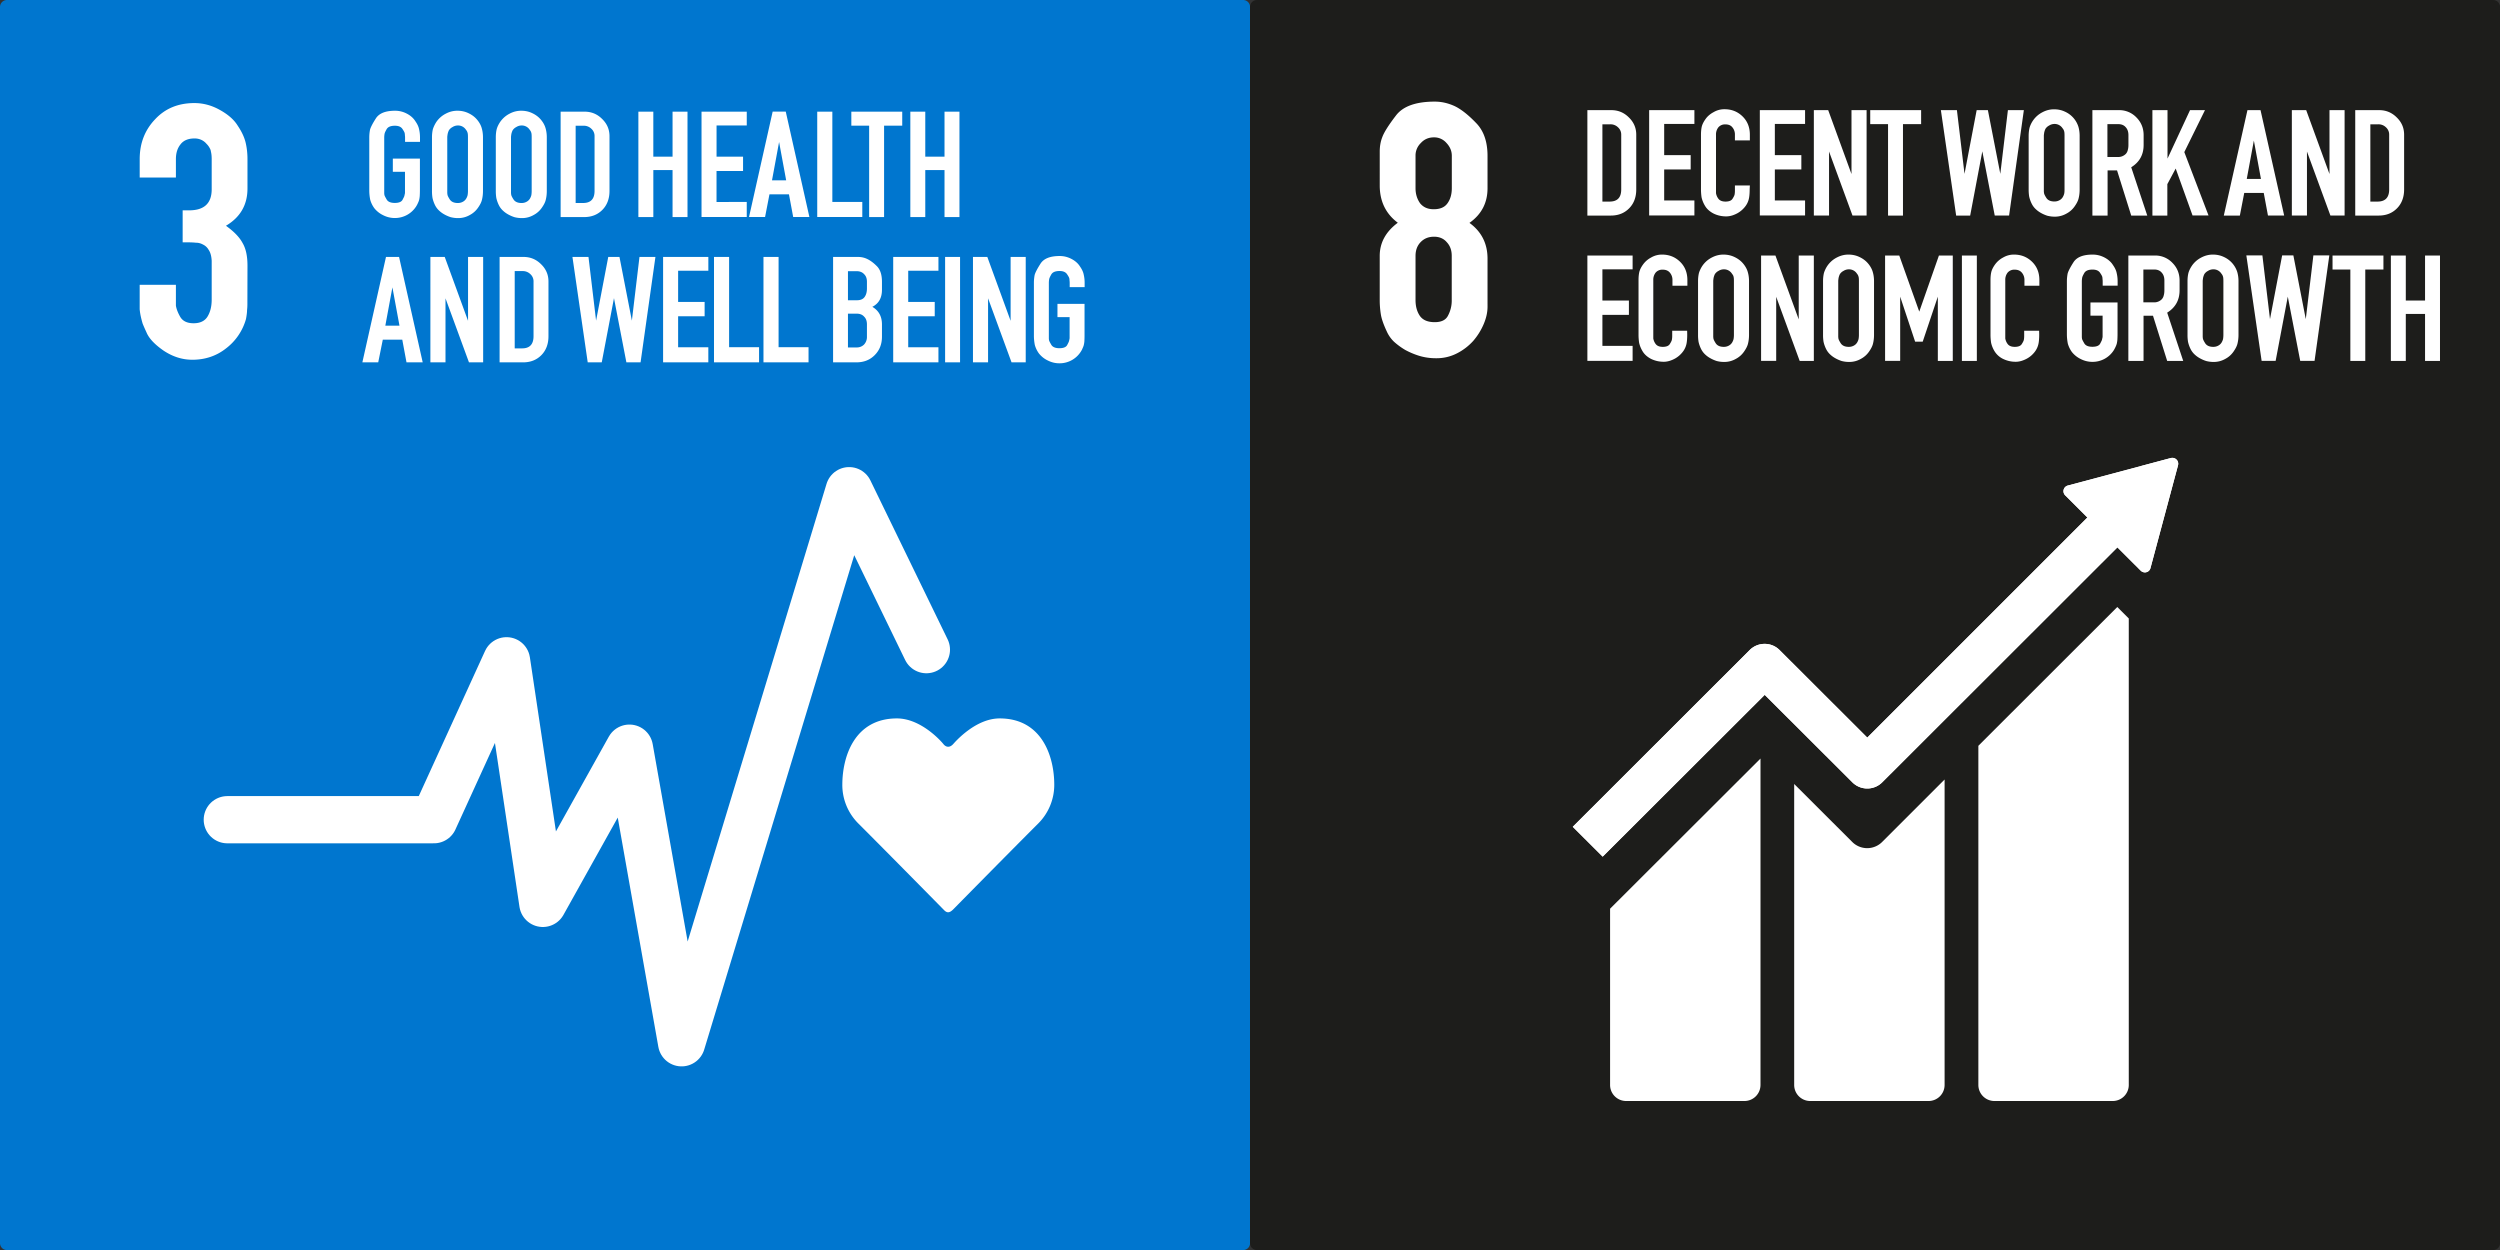
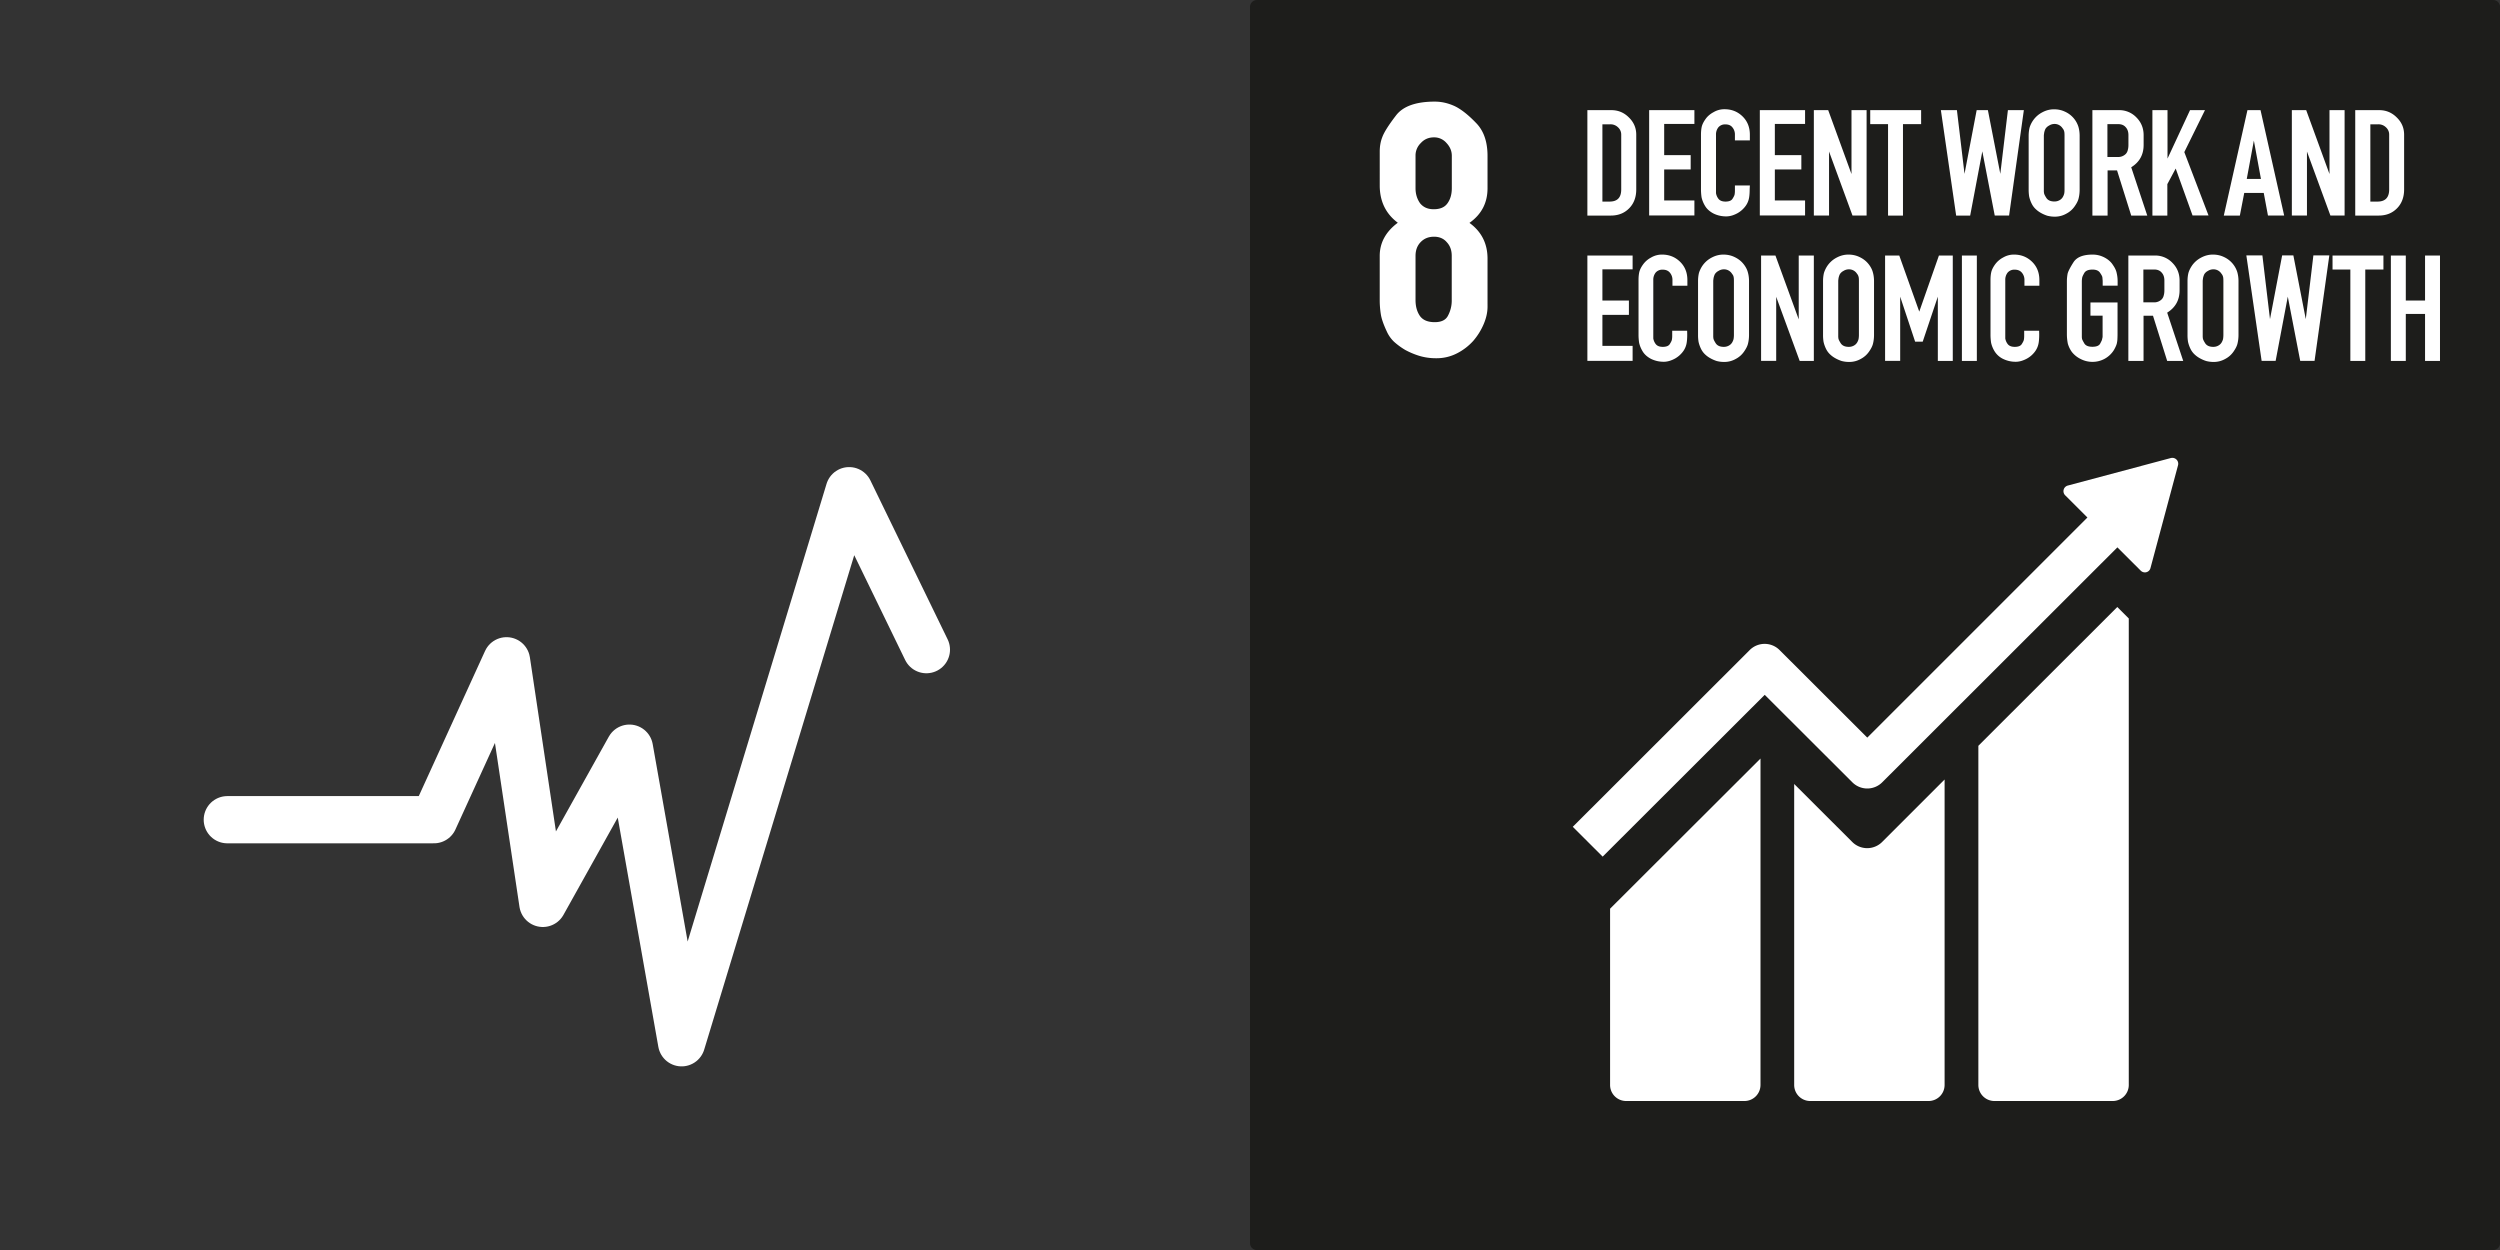
<svg xmlns="http://www.w3.org/2000/svg" xmlns:xlink="http://www.w3.org/1999/xlink" fill="none" viewBox="0 0 180 90">
  <rect x="0" y="0" width="180" height="90" fill="#333333" stroke="none" />
  <defs>
    <path id="c" fill="#fff" d="M0 0h90v90H0z" />
  </defs>
  <g clip-path="url(#a)">
-     <path fill="#0076CF" fill-rule="evenodd" d="M.504 0h88.998c.28 0 .504.224.504.504v88.998c0 .28-.225.504-.504.504H.504A.503.503 0 0 1 0 89.502V.504C0 .224.225 0 .504 0Z" clip-rule="evenodd" />
-     <path fill="#fff" d="M29.98 14.835a1.81 1.81 0 0 1-1.562.862 1.82 1.82 0 0 1-.84-.207 1.805 1.805 0 0 1-.625-.497 1.9 1.9 0 0 1-.298-.613 3.428 3.428 0 0 1-.067-.692V9.896c0-.188.018-.376.055-.564.054-.188.194-.455.419-.807.237-.37.693-.552 1.386-.552.303 0 .583.072.85.212.268.14.468.322.602.534.146.206.237.4.274.589.042.182.066.376.066.588v.316h-1.075v-.316c0-.06-.006-.115-.012-.158a.77.77 0 0 0-.013-.133c-.006-.067-.067-.176-.17-.328-.103-.152-.285-.224-.535-.224-.297 0-.492.079-.59.236-.09.158-.145.273-.157.352a1.585 1.585 0 0 0-.024.261v3.986a.78.78 0 0 0 .012.134c.006.06.067.176.17.352.097.158.292.237.577.237.298 0 .487-.08.566-.237.042-.085.078-.152.103-.206a.688.688 0 0 0 .042-.158.514.514 0 0 0 .025-.134v-1.504h-.875v-.953h1.95v2.275c0 .158-.006.298-.012.407a1.88 1.88 0 0 1-.042.285 1.372 1.372 0 0 1-.091.237c-.025.06-.061.133-.11.212Zm1.458-6.085c.176-.243.395-.431.656-.565.274-.146.553-.212.839-.212.28 0 .54.054.784.17.249.115.456.267.626.467.164.194.28.4.34.613.06.206.091.424.091.667v3.865c0 .224-.024.425-.067.6-.036.177-.127.365-.273.577a1.653 1.653 0 0 1-.602.546 1.665 1.665 0 0 1-.863.225c-.182 0-.352-.025-.522-.067a2.49 2.49 0 0 1-.468-.206 1.85 1.85 0 0 1-.383-.285 1.379 1.379 0 0 1-.25-.328 2.261 2.261 0 0 1-.206-.564 2.977 2.977 0 0 1-.037-.498V9.89c0-.225.025-.425.067-.6a2.23 2.23 0 0 1 .268-.54Zm2.115.6a.676.676 0 0 0-.59-.316.719.719 0 0 0-.383.116.668.668 0 0 0-.261.236 1.207 1.207 0 0 0-.091.273c-.012.091-.025.164-.025.225v3.992c0 .037.007.08.013.128.006.073.066.2.182.376.115.158.304.237.565.237.134 0 .255-.03.365-.091a.608.608 0 0 0 .237-.225.905.905 0 0 0 .103-.249 1.82 1.82 0 0 0 .025-.297V9.89c0-.152-.007-.255-.025-.316a.527.527 0 0 0-.115-.224Zm2.479-.6c.177-.243.396-.431.657-.565.273-.146.553-.212.839-.212.28 0 .54.054.784.17.249.115.455.267.626.467.164.194.279.4.34.613.06.206.091.424.091.667v3.865c0 .224-.024.425-.067.6-.036.177-.127.365-.273.577a1.654 1.654 0 0 1-.602.546 1.665 1.665 0 0 1-.863.225 2.16 2.16 0 0 1-.523-.067 2.492 2.492 0 0 1-.468-.206 1.85 1.85 0 0 1-.383-.285 1.379 1.379 0 0 1-.249-.328 2.265 2.265 0 0 1-.206-.564 3.029 3.029 0 0 1-.037-.498V9.89c0-.225.024-.425.067-.6.055-.189.146-.365.267-.54Zm2.11.6a.676.676 0 0 0-.59-.316.718.718 0 0 0-.383.116.667.667 0 0 0-.261.236 1.202 1.202 0 0 0-.092.273c-.012.091-.024.164-.024.225v3.992c0 .037.006.08.012.128.006.073.067.2.183.376.115.158.303.237.565.237.133 0 .255-.03.364-.091a.606.606 0 0 0 .238-.225.902.902 0 0 0 .103-.249c.012-.072.024-.176.024-.297V9.89c0-.152-.006-.255-.024-.316a.527.527 0 0 0-.116-.224Zm3.949-1.31c.492 0 .912.175 1.258.521.353.34.535.752.535 1.244v3.944c0 .558-.17 1.013-.51 1.359-.34.346-.778.522-1.32.522h-1.689V8.04h1.726Zm.717 5.703V9.799a.695.695 0 0 0-.237-.534.761.761 0 0 0-.553-.212h-.571v5.563h.535c.553 0 .826-.29.826-.873Zm3.155 1.881V8.039h1.076v3.24h1.385V8.04H49.5v7.59h-1.076v-3.385H47.04v3.386h-1.076v-.006Zm7.803-1.086v1.086H50.51V8.039h3.257v.995h-2.175v2.245H53.5v1.032h-1.91v2.233l2.175-.006Zm.164 1.086 1.702-7.59h.942l1.702 7.59h-1.167l-.304-1.632h-1.404l-.316 1.632h-1.154Zm1.654-2.64h1.02l-.51-2.76-.51 2.76Zm6.502 2.64h-3.245V8.039h1.088v6.499h2.157v1.086Zm.492 0V9.047h-1.282V8.039h3.665v1.008h-1.307v6.583h-1.076v-.006Zm2.966 0V8.039h1.076v3.24h1.385V8.04h1.076v7.59h-1.076v-3.385H66.62v3.386h-1.076v-.006ZM26.09 26.09l1.701-7.59h.942l1.702 7.59h-1.167l-.304-1.632h-1.403l-.329 1.632H26.09Zm1.653-2.64h1.02l-.51-2.76-.51 2.76Zm6.023 2.64-1.69-4.611v4.611h-1.088V18.5h1.033l1.678 4.599v-4.6h1.088v7.591h-1.021Zm3.932-7.59c.492 0 .911.176 1.258.522.352.34.534.752.534 1.243v3.944c0 .558-.17 1.014-.51 1.36-.34.345-.778.521-1.319.521h-1.69V18.5h1.727Zm.717 5.71v-3.945a.695.695 0 0 0-.237-.534.761.761 0 0 0-.553-.212h-.566v5.564h.535c.541 0 .82-.291.82-.874Zm6.685 1.88-.893-4.623-.881 4.623h-1.01l-1.1-7.59h1.155l.547 4.587.876-4.587h.808l.893 4.587.547-4.587h1.149l-1.07 7.59h-1.02Zm5.9-1.086v1.086h-3.257V18.5h3.258v.995h-2.176v2.245h1.908v1.031h-1.908v2.233H51Zm3.654 1.086h-3.246V18.5h1.088v6.498h2.157v1.092Zm3.561 0H54.97V18.5h1.088v6.498h2.157v1.092Zm3.561-7.59c.237 0 .456.048.657.145.224.104.455.273.692.51.25.243.377.619.377 1.135v.576c0 .583-.23.99-.693 1.226.462.273.693.691.693 1.268v.886c0 .534-.176.977-.522 1.323-.34.345-.778.521-1.32.521h-1.677V18.5h1.793Zm.644 2.257v-.467c0-.237-.066-.419-.206-.552-.134-.146-.316-.213-.547-.213h-.614v2.094h.644c.25 0 .432-.073.547-.225.122-.164.176-.376.176-.637Zm0 3.489v-.886c0-.243-.066-.43-.206-.564-.128-.146-.31-.213-.547-.213h-.614v2.433h.626a.724.724 0 0 0 .535-.212.804.804 0 0 0 .206-.558Zm5.148.758v1.086h-3.257V18.5h3.257v.995h-2.176v2.245h1.909v1.031h-1.909v2.233h2.176Zm.48 1.086V18.5h1.076v7.59h-1.076Zm4.783 0-1.69-4.611v4.611h-1.087V18.5h1.033l1.677 4.599v-4.6h1.088v7.591h-1.02Zm5.002-.794a1.809 1.809 0 0 1-1.562.862c-.286 0-.566-.068-.839-.207a1.805 1.805 0 0 1-.626-.498 1.9 1.9 0 0 1-.298-.613 3.42 3.42 0 0 1-.067-.691v-3.793c0-.188.019-.376.055-.564.055-.188.195-.455.42-.807.237-.37.692-.552 1.385-.552.304 0 .584.073.85.212.268.14.469.322.603.534.145.207.237.4.273.589.043.182.067.376.067.588v.316h-1.076v-.316c0-.06-.006-.115-.012-.157a.769.769 0 0 0-.012-.134c-.006-.067-.067-.176-.17-.327-.104-.152-.286-.225-.535-.225-.298 0-.492.079-.59.237-.09.157-.145.273-.158.352a1.596 1.596 0 0 0-.024.26v3.987a.77.77 0 0 0 .012.134c.006.06.067.175.17.351.098.158.292.237.578.237.298 0 .486-.079.565-.237.043-.085.079-.151.103-.206a.683.683 0 0 0 .043-.158.514.514 0 0 0 .024-.133v-1.505h-.875v-.953h1.95v2.276c0 .158-.005.297-.011.406-.006.104-.025.2-.043.285a1.37 1.37 0 0 1-.091.237 1.01 1.01 0 0 1-.11.213ZM17.812 21.57v.328c0 .127-.006.273-.024.43 0 .146-.024.365-.079.65a4.02 4.02 0 0 1-1.44 2.111c-.687.54-1.495.813-2.42.813-.722 0-1.409-.218-2.06-.649-.65-.449-1.069-.892-1.245-1.329-.11-.236-.2-.442-.274-.625a7.245 7.245 0 0 1-.133-.515 4.375 4.375 0 0 1-.08-.516v-1.76h2.608v1.493c.036.237.134.497.298.789.182.327.504.485.978.485.468 0 .808-.164 1.003-.485.2-.328.298-.734.298-1.22v-2.79c-.019-.347-.092-.608-.22-.79a.909.909 0 0 0-.406-.382 1.041 1.041 0 0 0-.517-.133 4.901 4.901 0 0 0-.486-.025h-.462v-2.305h.462c1.088 0 1.629-.504 1.629-1.517v-2.166c0-.219-.019-.4-.055-.54a.6.6 0 0 0-.08-.243 1.267 1.267 0 0 0-.242-.328 1.079 1.079 0 0 0-.353-.273 1.138 1.138 0 0 0-.516-.109c-.45 0-.79.146-1.003.43-.219.274-.328.626-.328 1.057v1.328h-2.607v-1.328c0-1.141.37-2.094 1.112-2.87.723-.777 1.665-1.165 2.826-1.165.632 0 1.24.163 1.817.485.595.328 1.033.704 1.3 1.14.292.432.48.838.572 1.22.09.383.133.777.133 1.196v2.111c0 1.177-.516 2.07-1.55 2.682.578.413.98.831 1.198 1.244.237.4.352.94.352 1.626l-.006 2.445Z" />
    <path stroke="#fff" stroke-linecap="round" stroke-linejoin="round" stroke-width="3.4" d="M16.366 59.019h14.878l5.226-11.443 2.614 17.468 6.235-11.176 3.756 21.212 12.063-39.75L66.7 46.775" />
-     <path fill="#fff" fill-rule="evenodd" d="M68.608 65.5s4.096-4.163 6.162-6.226a3.932 3.932 0 0 0 1.137-2.767c0-2.05-.888-4.781-3.932-4.781-1.732 0-3.185 1.668-3.343 1.844-.237.267-.51.255-.71 0-.147-.188-1.605-1.844-3.343-1.844-3.045 0-3.932 2.73-3.932 4.781a3.92 3.92 0 0 0 1.136 2.767c2.066 2.063 6.162 6.225 6.162 6.225.225.243.402.249.663 0Z" clip-rule="evenodd" />
  </g>
  <g clip-path="url(#b)">
    <path fill="#1D1D1B" fill-rule="evenodd" d="M90.504 0h88.998c.279 0 .504.224.504.504v88.998c0 .28-.225.504-.504.504H90.504a.503.503 0 0 1-.504-.504V.504c0-.28.225-.504.504-.504Z" clip-rule="evenodd" />
    <path fill="#fff" d="M116.017 7.93c.492 0 .912.176 1.258.522.352.34.535.752.535 1.244v3.944c0 .558-.17 1.013-.511 1.359-.34.346-.778.522-1.318.522h-1.69V7.93h1.726Zm.711 5.71V9.696a.695.695 0 0 0-.237-.534.761.761 0 0 0-.553-.212h-.565v5.564h.535c.547-.007.82-.292.82-.874Zm5.269.788v1.087h-3.258V7.93h3.258v.995h-2.176v2.245h1.908v1.032h-1.908v2.233h2.176v-.007Zm3.98-.825c0 .243-.012.45-.042.625a1.413 1.413 0 0 1-.225.565 1.834 1.834 0 0 1-.602.552 2.071 2.071 0 0 1-.395.17 1.503 1.503 0 0 1-.419.066c-.34 0-.65-.072-.93-.212-.273-.146-.474-.328-.602-.546a2.03 2.03 0 0 1-.249-.613 3.931 3.931 0 0 1-.042-.613V9.69c0-.213.018-.4.054-.564.043-.176.134-.358.274-.553.134-.194.328-.364.577-.497.249-.146.511-.212.784-.212.523 0 .954.175 1.307.521.346.34.523.777.523 1.317v.406h-1.076v-.406a.8.8 0 0 0-.183-.534c-.115-.146-.285-.212-.51-.212a.624.624 0 0 0-.498.212.824.824 0 0 0-.171.534v4.205a.912.912 0 0 0 .158.382c.104.152.28.225.523.225.255 0 .426-.067.511-.207.085-.133.133-.236.146-.297.012-.067.024-.158.024-.273v-.382h1.076l-.013.248Zm3.988.825v1.087h-3.258V7.93h3.258v.995h-2.176v2.245h1.908v1.032h-1.908v2.233h2.176v-.007Zm3.415 1.092-1.689-4.61v4.61h-1.094V7.93h1.033l1.677 4.6v-4.6h1.088v7.59h-1.015Zm2.559 0V8.938h-1.283V7.93h3.665v1.007h-1.307v6.584h-1.075Zm7.682 0-.894-4.623-.875 4.624h-1.009l-1.1-7.59h1.155l.547 4.586.875-4.587h.808l.894 4.587.547-4.587h1.148l-1.063 7.59h-1.033Zm2.777-6.874c.176-.242.395-.43.656-.564.274-.146.553-.212.839-.212.279 0 .541.054.784.17a1.772 1.772 0 0 1 .966 1.08c.061.206.091.424.091.667v3.865c0 .225-.024.425-.067.6-.036.177-.127.365-.273.577a1.652 1.652 0 0 1-.602.546 1.664 1.664 0 0 1-.863.225c-.182 0-.352-.025-.522-.067a2.436 2.436 0 0 1-.468-.206 1.834 1.834 0 0 1-.383-.286 1.34 1.34 0 0 1-.249-.327 2.23 2.23 0 0 1-.207-.565 3.056 3.056 0 0 1-.037-.497V9.787c0-.225.025-.425.067-.6.061-.195.146-.37.268-.54Zm2.109.595a.677.677 0 0 0-.59-.316.719.719 0 0 0-.383.116.673.673 0 0 0-.261.236 1.168 1.168 0 0 0-.091.273c-.012.091-.025.164-.025.225v3.992c0 .037.006.08.013.128.006.072.066.2.182.376.115.158.304.236.565.236a.74.74 0 0 0 .365-.09.614.614 0 0 0 .237-.225.916.916 0 0 0 .103-.249c.018-.073.024-.176.024-.297V9.78c0-.152-.006-.255-.024-.316a.533.533 0 0 0-.115-.224Zm2.145 6.279V7.93h1.909a1.7 1.7 0 0 1 1.258.522c.346.346.522.777.522 1.28v.704c0 .704-.297 1.238-.893 1.608l1.155 3.477h-1.155l-1.021-3.253h-.681v3.253h-1.094Zm2.419-4.453a.616.616 0 0 0 .134-.285c.03-.103.042-.225.042-.352v-.704c0-.236-.066-.425-.194-.564-.128-.152-.31-.225-.547-.225h-.772v2.367h.76a.76.76 0 0 0 .577-.237Zm4.794 4.453-1.215-3.385-.602 1.123v2.263h-1.075V7.93h1.088v3.488l1.622-3.489h1.076l-1.489 3.022 1.744 4.563h-1.149v.006Zm2.249 0 1.702-7.59h.942l1.702 7.59h-1.167l-.304-1.631h-1.404l-.316 1.632h-1.155Zm1.653-2.639h1.021l-.51-2.76-.511 2.76Zm6.023 2.639-1.689-4.61v4.61h-1.088V7.93h1.033l1.677 4.6v-4.6h1.088v7.59h-1.021Zm3.513-7.59c.492 0 .912.176 1.258.522.353.34.535.752.535 1.244v3.944c0 .558-.17 1.013-.511 1.359-.34.346-.777.522-1.318.522h-1.69V7.93h1.726Zm.717 5.71V9.696a.695.695 0 0 0-.237-.534.761.761 0 0 0-.553-.212h-.565v5.564h.535c.541-.007.82-.292.82-.874Zm-54.472 11.255v1.086h-3.257v-7.584h3.257v.995h-2.175v2.245h1.908v1.031h-1.908v2.233h2.175v-.006Zm3.932-.825c0 .243-.012.449-.042.625a1.427 1.427 0 0 1-.225.564 1.839 1.839 0 0 1-.602.552 2.078 2.078 0 0 1-.395.17c-.14.043-.285.067-.419.067-.34 0-.65-.073-.93-.212-.273-.146-.474-.328-.602-.546a2.031 2.031 0 0 1-.249-.613 3.931 3.931 0 0 1-.042-.613v-3.908c0-.212.018-.4.054-.564.043-.176.134-.358.274-.552a1.67 1.67 0 0 1 .577-.498 1.53 1.53 0 0 1 .784-.212c.523 0 .954.176 1.307.522.346.34.522.776.522 1.317v.406h-1.075v-.406a.8.8 0 0 0-.183-.534c-.127-.152-.297-.219-.528-.219a.628.628 0 0 0-.499.212.83.83 0 0 0-.17.535v4.204a.899.899 0 0 0 .158.383c.104.151.28.224.523.224.255 0 .425-.067.51-.206.085-.134.134-.237.146-.298.012-.066.025-.157.025-.273v-.382h1.075l.006.255Zm1.113-4.963c.176-.243.395-.431.656-.565.274-.145.553-.212.839-.212.28 0 .541.055.784.17.249.115.456.267.626.467.164.194.28.4.34.613.061.206.092.425.092.667v3.866c0 .224-.025.424-.067.6-.037.176-.128.364-.274.577a1.656 1.656 0 0 1-.601.546 1.667 1.667 0 0 1-.863.224 2.1 2.1 0 0 1-.523-.067 2.499 2.499 0 0 1-.468-.206 1.834 1.834 0 0 1-.383-.285 1.39 1.39 0 0 1-.249-.328 2.272 2.272 0 0 1-.207-.564 3.065 3.065 0 0 1-.036-.497v-3.866c0-.224.024-.424.067-.6.06-.188.145-.364.267-.54Zm2.109.6a.676.676 0 0 0-.59-.315.716.716 0 0 0-.382.115.669.669 0 0 0-.262.237 1.215 1.215 0 0 0-.091.273c-.012.09-.024.164-.024.224v3.993c0 .036.006.079.012.127.006.073.067.2.182.376.116.158.304.237.565.237.134 0 .256-.03.365-.091a.6.6 0 0 0 .237-.224.886.886 0 0 0 .103-.25 1.7 1.7 0 0 0 .025-.296v-3.866c0-.151-.006-.254-.025-.315-.006-.067-.048-.14-.115-.225Zm4.873 6.274-1.689-4.611v4.611h-1.088v-7.584h1.033l1.677 4.599v-4.6h1.088v7.591h-1.021v-.006Zm2.018-6.874c.176-.243.395-.431.656-.565.274-.145.553-.212.839-.212.28 0 .541.055.784.17.249.115.456.267.626.467.164.194.28.4.34.613.061.206.092.425.092.667v3.866c0 .224-.025.424-.067.6-.037.176-.128.364-.274.577a1.656 1.656 0 0 1-.601.546 1.667 1.667 0 0 1-.863.224 2.1 2.1 0 0 1-.523-.067 2.499 2.499 0 0 1-.468-.206 1.834 1.834 0 0 1-.383-.285 1.39 1.39 0 0 1-.249-.328 2.272 2.272 0 0 1-.207-.564 3.065 3.065 0 0 1-.036-.497v-3.866c0-.224.024-.424.067-.6.06-.188.145-.364.267-.54Zm2.109.6a.676.676 0 0 0-.59-.315.716.716 0 0 0-.382.115.669.669 0 0 0-.262.237 1.215 1.215 0 0 0-.091.273c-.012.09-.024.164-.024.224v3.993c0 .036.006.079.012.127.006.073.067.2.182.376.116.158.304.237.565.237.134 0 .256-.03.365-.091a.6.6 0 0 0 .237-.224.886.886 0 0 0 .103-.25 1.7 1.7 0 0 0 .025-.296v-3.866c0-.151-.006-.254-.025-.315a.522.522 0 0 0-.115-.225Zm5.822 6.274v-4.623l-1.088 3.24h-.547l-1.076-3.24v4.623h-1.087v-7.584h1.021l1.44 4.04 1.416-4.04h.997v7.59h-1.076v-.006Zm1.733 0v-7.584h1.076v7.59h-1.076v-.006Zm5.566-1.911c0 .243-.012.449-.042.625a1.442 1.442 0 0 1-.225.564 1.798 1.798 0 0 1-.602.552 2.106 2.106 0 0 1-.395.17c-.14.043-.286.067-.419.067a2.05 2.05 0 0 1-.93-.212 1.473 1.473 0 0 1-.602-.546 1.98 1.98 0 0 1-.249-.613 3.927 3.927 0 0 1-.043-.613v-3.908c0-.212.019-.4.055-.564.043-.176.134-.358.274-.552a1.67 1.67 0 0 1 .577-.498c.249-.145.51-.212.784-.212.523 0 .954.176 1.307.522.346.34.522.776.522 1.317v.406h-1.075v-.406a.8.8 0 0 0-.183-.534c-.127-.152-.298-.219-.529-.219a.627.627 0 0 0-.498.212.83.83 0 0 0-.17.535v4.204a.899.899 0 0 0 .158.383c.103.151.28.224.523.224.255 0 .425-.067.51-.206.085-.134.134-.237.146-.298.012-.066.024-.157.024-.273v-.382h1.076l.006.255Zm5.385 1.122a1.806 1.806 0 0 1-1.562.862 1.83 1.83 0 0 1-.839-.206 1.808 1.808 0 0 1-.626-.498 1.903 1.903 0 0 1-.298-.613 3.464 3.464 0 0 1-.067-.691v-3.793c0-.188.019-.376.055-.564.055-.188.195-.455.419-.807.237-.37.693-.552 1.386-.552.304 0 .584.073.851.212.267.14.468.322.602.534.145.207.237.4.273.589.043.182.067.376.067.588v.316h-1.076v-.316c0-.06-.006-.115-.012-.157a.78.78 0 0 0-.012-.134c-.006-.067-.067-.176-.17-.327-.104-.152-.286-.225-.535-.225-.298 0-.492.079-.59.237-.091.158-.145.273-.158.352a1.61 1.61 0 0 0-.024.26v3.987c0 .055.006.097.012.133.006.061.067.176.17.352.098.158.292.237.578.237.298 0 .486-.079.565-.237.043-.085.079-.151.103-.206a.652.652 0 0 0 .043-.158.521.521 0 0 0 .024-.133v-1.505h-.875v-.953h1.951v2.276c0 .157-.006.297-.012.406-.006.104-.025.2-.043.286a1.38 1.38 0 0 1-.091.236c-.024.06-.067.134-.109.212Zm1.033.789v-7.584h1.909a1.7 1.7 0 0 1 1.258.522c.346.345.522.776.522 1.28v.704c0 .704-.298 1.237-.893 1.608l1.155 3.476h-1.155l-1.021-3.252h-.681v3.252h-1.094v-.006Zm2.419-4.447a.626.626 0 0 0 .134-.285c.03-.104.042-.225.042-.352v-.704c0-.237-.067-.425-.194-.565-.128-.151-.31-.224-.547-.224h-.772v2.366h.76a.76.76 0 0 0 .577-.236Zm2.175-2.427a1.83 1.83 0 0 1 .657-.565c.273-.145.553-.212.838-.212.28 0 .541.055.784.17a1.784 1.784 0 0 1 .967 1.08c.06.206.091.425.091.667v3.866c0 .224-.025.424-.067.6-.037.176-.128.364-.274.577a1.648 1.648 0 0 1-.601.546 1.667 1.667 0 0 1-.863.224 2.1 2.1 0 0 1-.523-.067 2.499 2.499 0 0 1-.468-.206 1.861 1.861 0 0 1-.383-.285 1.39 1.39 0 0 1-.249-.328 2.314 2.314 0 0 1-.207-.564 3.065 3.065 0 0 1-.036-.497v-3.866c0-.224.024-.424.067-.6.055-.188.146-.364.267-.54Zm2.109.6a.675.675 0 0 0-.589-.315.716.716 0 0 0-.383.115.669.669 0 0 0-.262.237 1.215 1.215 0 0 0-.091.273c-.012.09-.024.164-.024.224v3.993c0 .036.006.079.012.127.006.073.067.2.182.376.116.158.304.237.566.237.133 0 .255-.03.364-.091a.6.6 0 0 0 .237-.224.923.923 0 0 0 .104-.25c.012-.072.024-.175.024-.296v-3.866c0-.151-.006-.254-.024-.315a.538.538 0 0 0-.116-.225Zm5.671 6.274-.894-4.623-.875 4.623h-1.009l-1.1-7.59h1.155l.547 4.587.875-4.587h.808l.894 4.587.547-4.587h1.148l-1.063 7.59h-1.033Zm3.61 0v-6.577h-1.283v-1.007h3.665v1.007H170.3v6.583h-1.075v-.006Zm2.917 0v-7.584h1.075v3.24h1.386v-3.24h1.076v7.59h-1.076v-3.385h-1.386v3.385h-1.075v-.006Zm-65.04-4.083v.188c0 .4-.092.813-.274 1.244a4.6 4.6 0 0 1-.76 1.22 4.035 4.035 0 0 1-1.166.891c-.45.23-.942.352-1.465.352h-.079a4.14 4.14 0 0 1-1.143-.164 5.557 5.557 0 0 1-1.033-.43 5.024 5.024 0 0 1-.814-.595 2.356 2.356 0 0 1-.517-.734c-.237-.504-.383-.923-.431-1.244a6.55 6.55 0 0 1-.08-1.032v-3.173c0-.94.432-1.735 1.301-2.384-.869-.65-1.3-1.548-1.3-2.682V10.92c0-.382.06-.734.188-1.055.128-.346.45-.856.979-1.547.504-.668 1.44-1.002 2.795-1.002.486 0 .967.11 1.441.328.449.218.96.613 1.519 1.195.559.559.839 1.353.839 2.385v2.33c0 1.05-.432 1.88-1.301 2.494.869.63 1.301 1.492 1.301 2.572v3.277ZM103.249 9.89c-.383 0-.699.133-.948.407a1.246 1.246 0 0 0-.383.922v2.33c0 .412.109.776.328 1.086.237.291.559.43.978.43.45 0 .778-.133.979-.406.219-.291.328-.661.328-1.11v-2.33c0-.346-.128-.65-.383-.922a1.162 1.162 0 0 0-.899-.407Zm0 7.154c-.402 0-.724.133-.979.406-.237.255-.352.577-.352.977V21.6c0 .468.109.856.328 1.165.219.292.571.431 1.057.431.468 0 .79-.152.948-.461a2.29 2.29 0 0 0 .274-1.14V18.42c0-.4-.116-.722-.353-.977-.218-.26-.528-.4-.923-.4Zm53.171 15.921a.748.748 0 0 0-.115.012l-7.427 1.984a.419.419 0 0 0-.188.698l1.604 1.602-15.85 15.848-6.314-6.304a1.521 1.521 0 0 0-2.152 0L113.24 59.53l2.152 2.148 11.668-11.65 6.309 6.298a1.52 1.52 0 0 0 2.151 0l16.932-16.916 1.683 1.68a.427.427 0 0 0 .304.122.41.41 0 0 0 .395-.31l1.987-7.414a.423.423 0 0 0-.401-.522Zm-3.975 10.74-10.003 9.993v24.416c0 .643.517 1.159 1.161 1.159h8.508c.644 0 1.161-.516 1.161-1.16V44.53l-.827-.825Zm-25.689 10.91-10.83 10.812v12.687c0 .643.517 1.159 1.161 1.159h8.509c.644 0 1.16-.516 1.16-1.16V54.615Zm13.255 1.51-4.497 4.496a1.521 1.521 0 0 1-2.152 0l-4.181-4.175v21.668c0 .643.517 1.159 1.161 1.159h8.508c.645 0 1.161-.516 1.161-1.16V56.126Z" />
-     <path fill="#fff" d="M156.42 32.965a.748.748 0 0 0-.115.012l-7.427 1.984a.419.419 0 0 0-.188.698l1.604 1.602-15.85 15.848-6.314-6.304a1.521 1.521 0 0 0-2.152 0L113.24 59.53l2.152 2.148 11.668-11.65 6.309 6.298a1.52 1.52 0 0 0 2.151 0l16.932-16.916 1.683 1.68a.427.427 0 0 0 .304.122.41.41 0 0 0 .395-.31l1.987-7.414a.423.423 0 0 0-.401-.522Z" />
  </g>
  <defs>
    <clipPath id="a">
      <use xlink:href="#c" />
    </clipPath>
    <clipPath id="b">
      <use xlink:href="#c" transform="translate(90)" />
    </clipPath>
  </defs>
</svg>